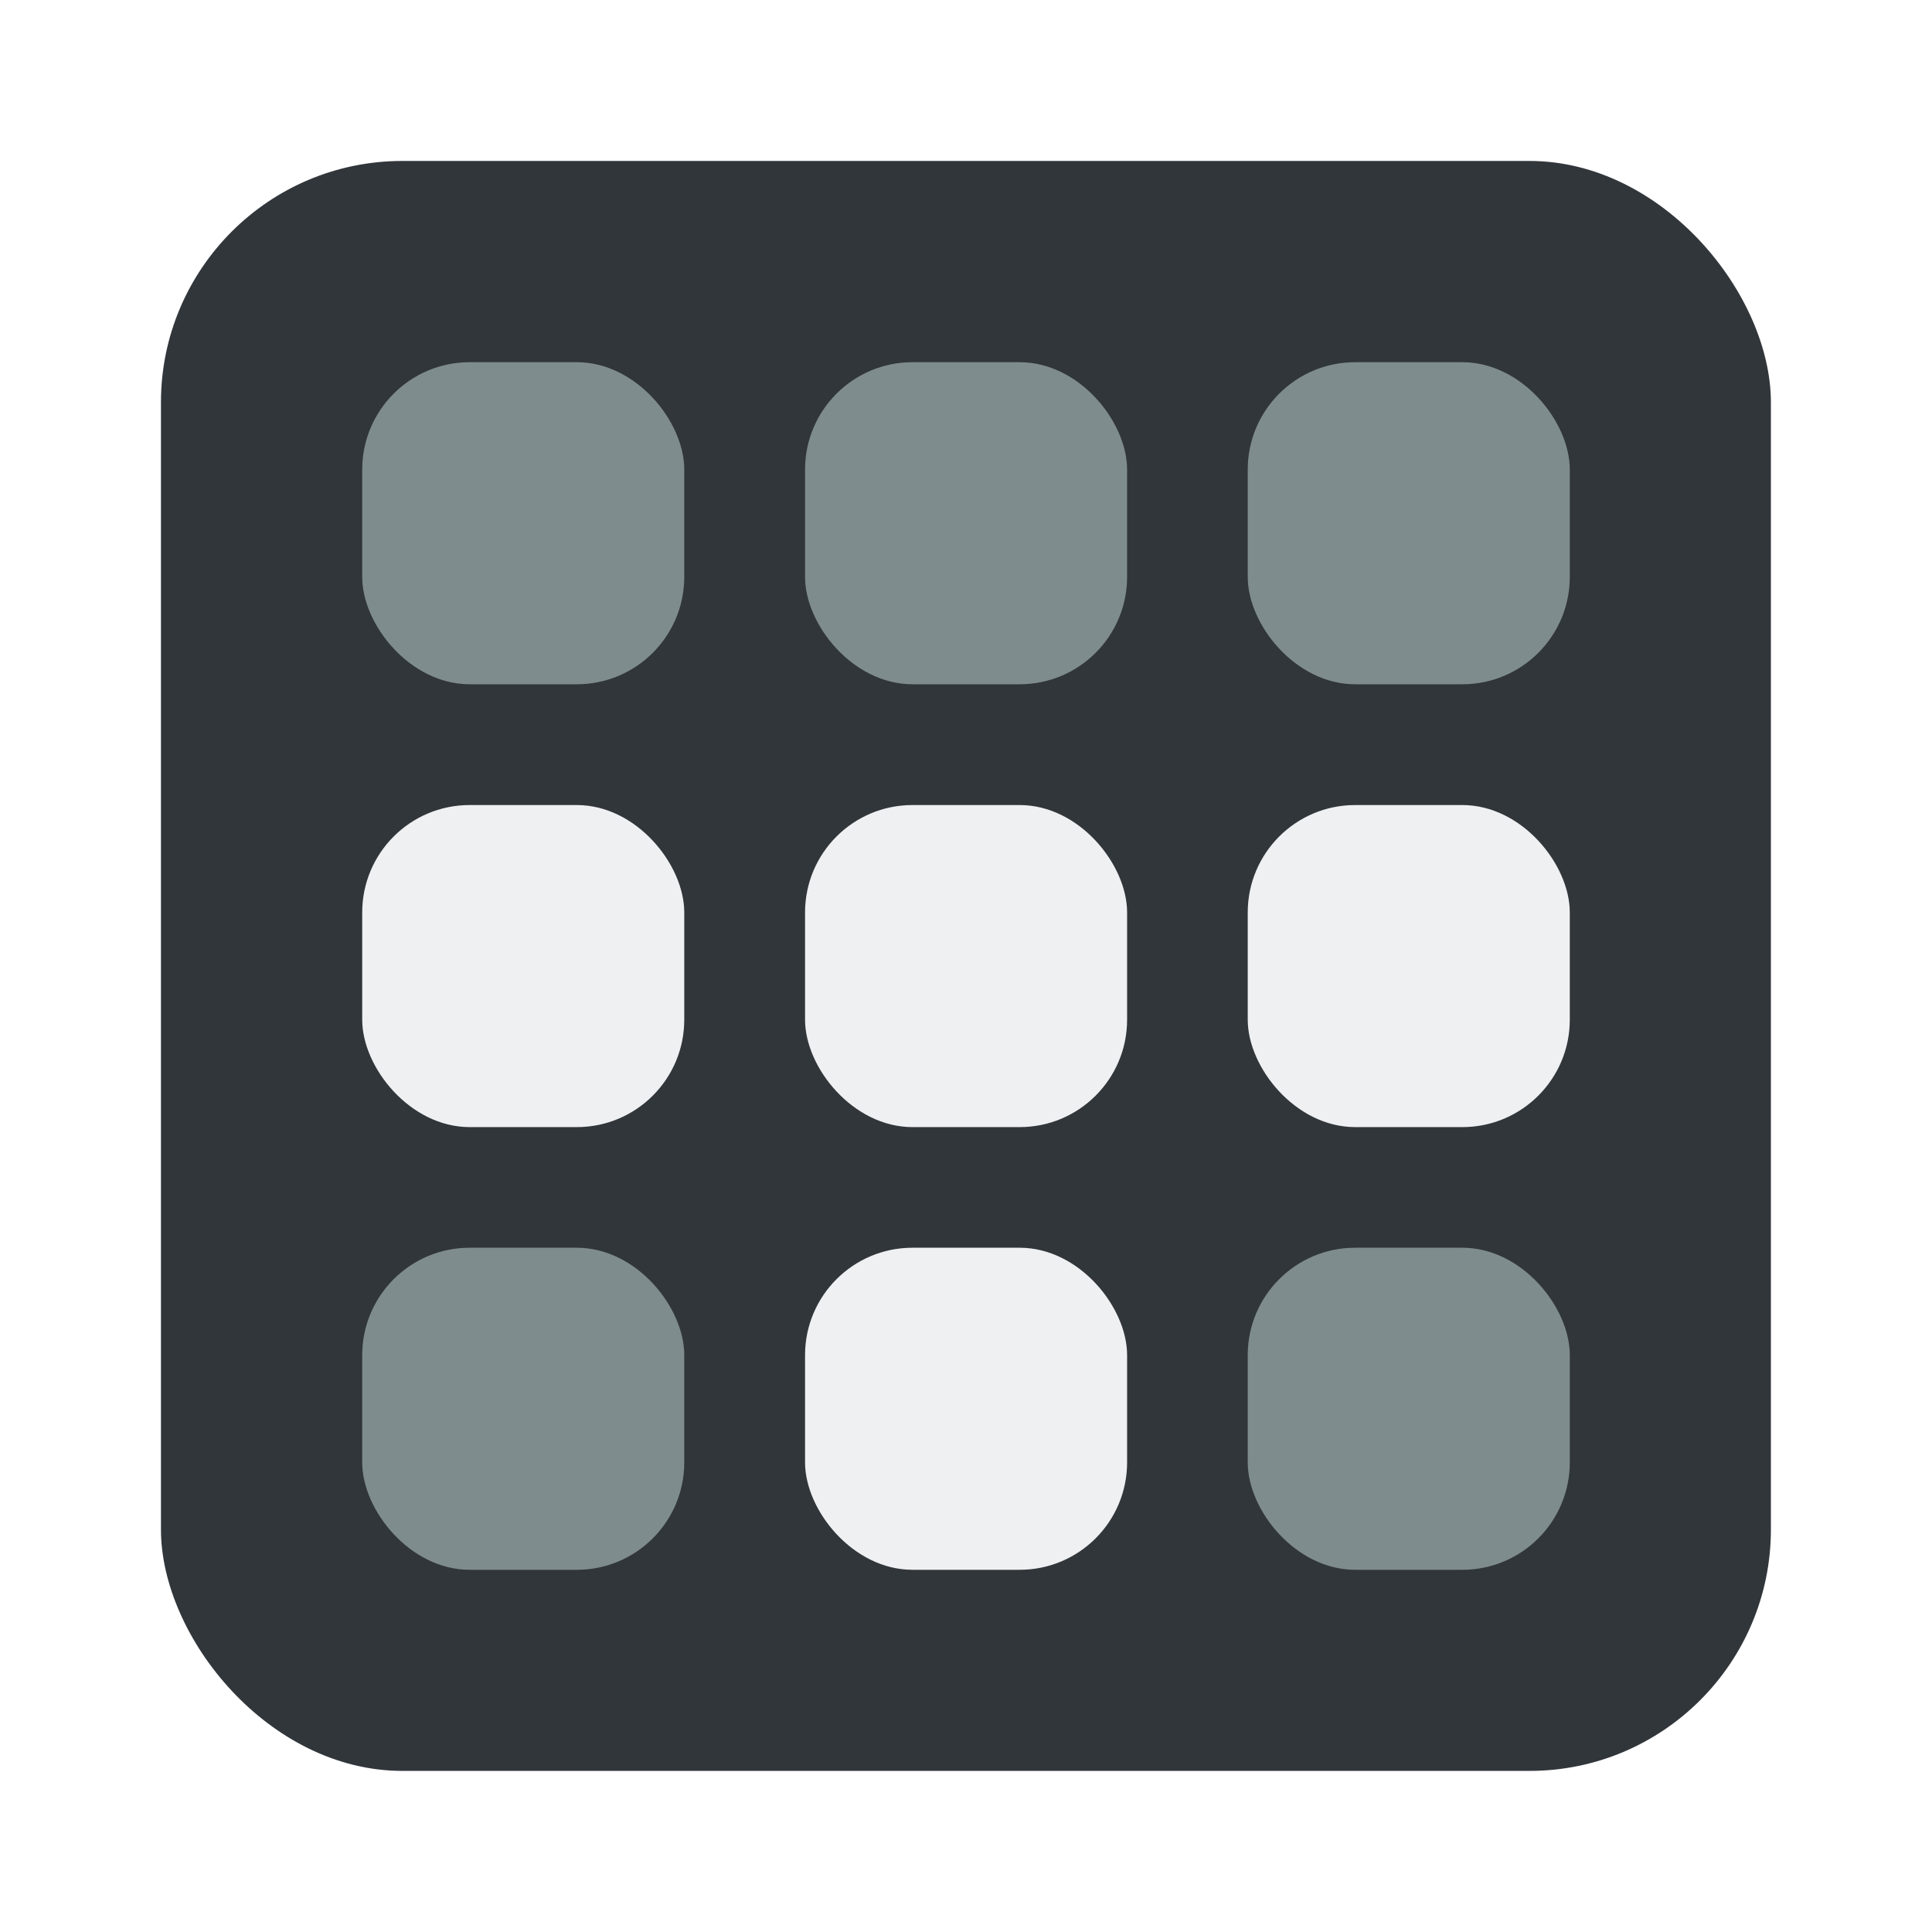
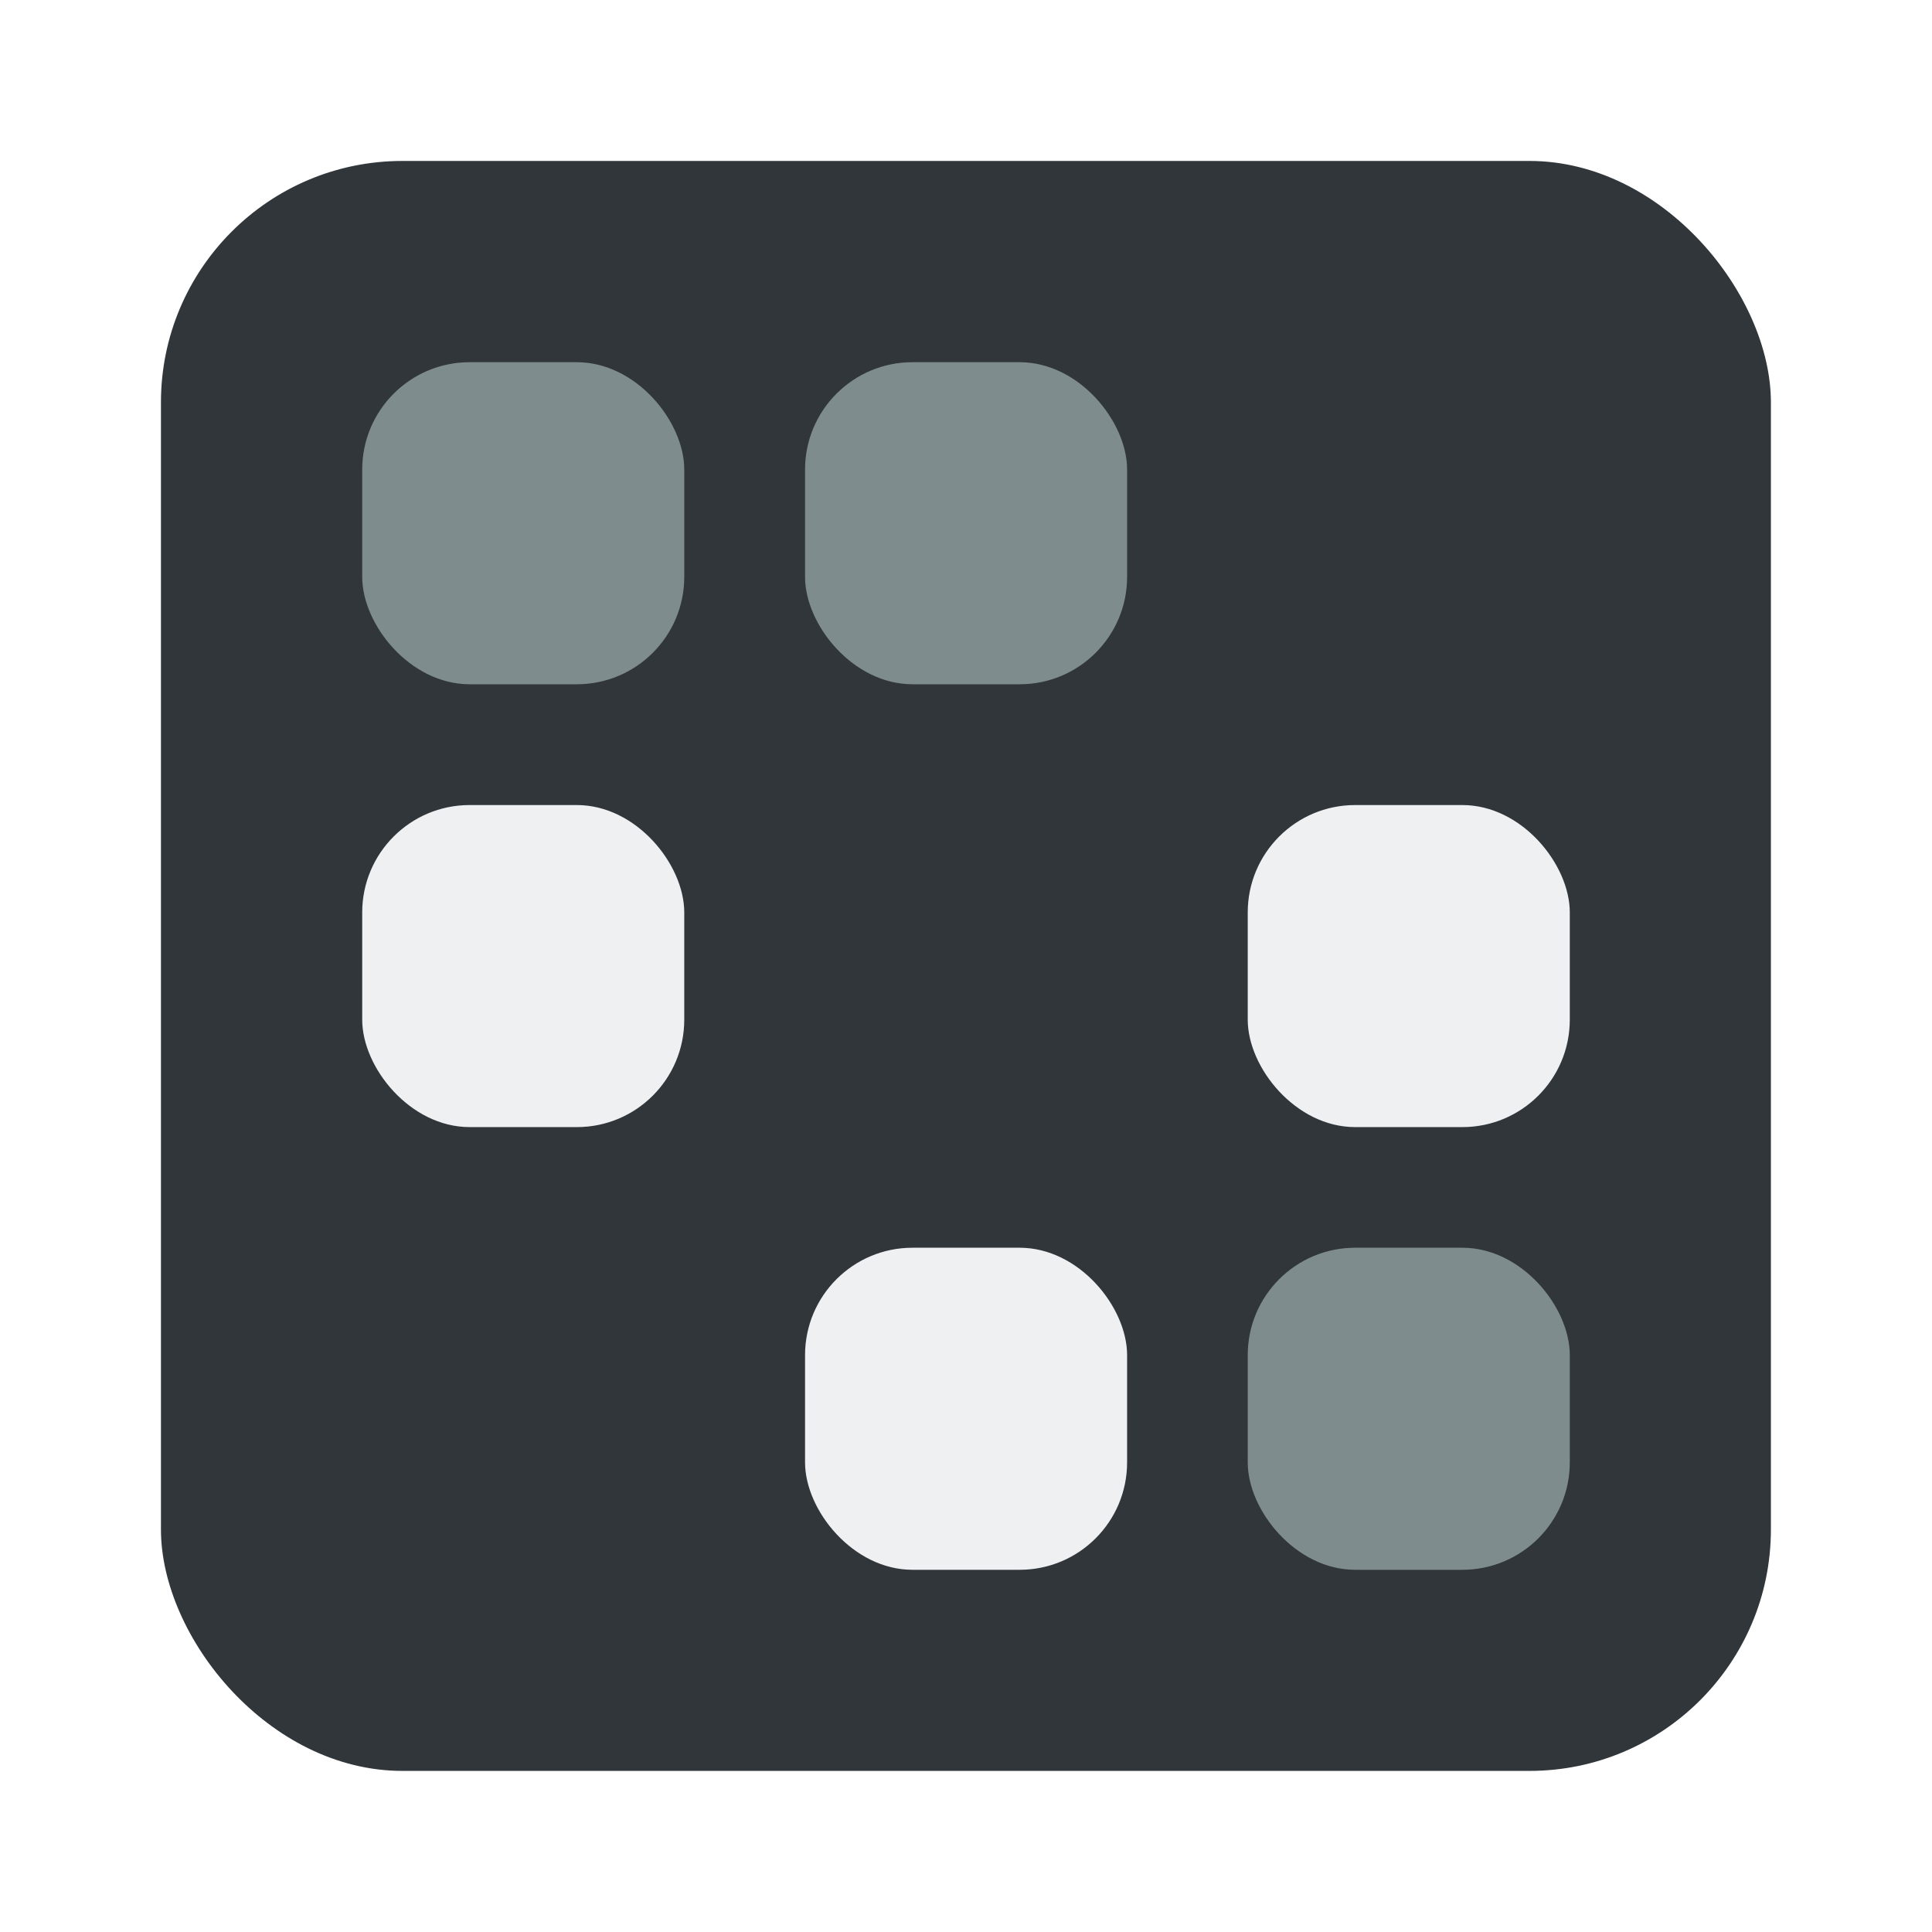
<svg xmlns="http://www.w3.org/2000/svg" width="48" height="48" version="1.1" viewBox="0 0 12.7 12.7">
  <g stroke-width="0">
    <rect x="1.058" y="1.058" width="10.583" height="10.583" rx="1.587" ry="1.587" fill="#31363b" />
    <g fill="#7f8c8d">
      <rect x="2.381" y="2.381" width="2.117" height="2.117" rx=".706" ry=".706" />
      <rect x="5.292" y="2.381" width="2.117" height="2.117" rx=".706" ry=".706" />
-       <rect x="8.202" y="2.381" width="2.117" height="2.117" rx=".706" ry=".706" />
    </g>
    <g fill="#eff0f1">
      <rect x="2.381" y="5.292" width="2.117" height="2.117" rx=".706" ry=".706" />
-       <rect x="5.292" y="5.292" width="2.117" height="2.117" rx=".706" ry=".706" />
      <rect x="8.202" y="5.292" width="2.117" height="2.117" rx=".706" ry=".706" />
    </g>
-     <rect x="2.381" y="8.202" width="2.117" height="2.117" rx=".706" ry=".706" fill="#7f8c8d" />
    <rect x="5.292" y="8.202" width="2.117" height="2.117" rx=".706" ry=".706" fill="#eff0f1" />
    <rect x="8.202" y="8.202" width="2.117" height="2.117" rx=".706" ry=".706" fill="#7f8c8d" />
  </g>
</svg>